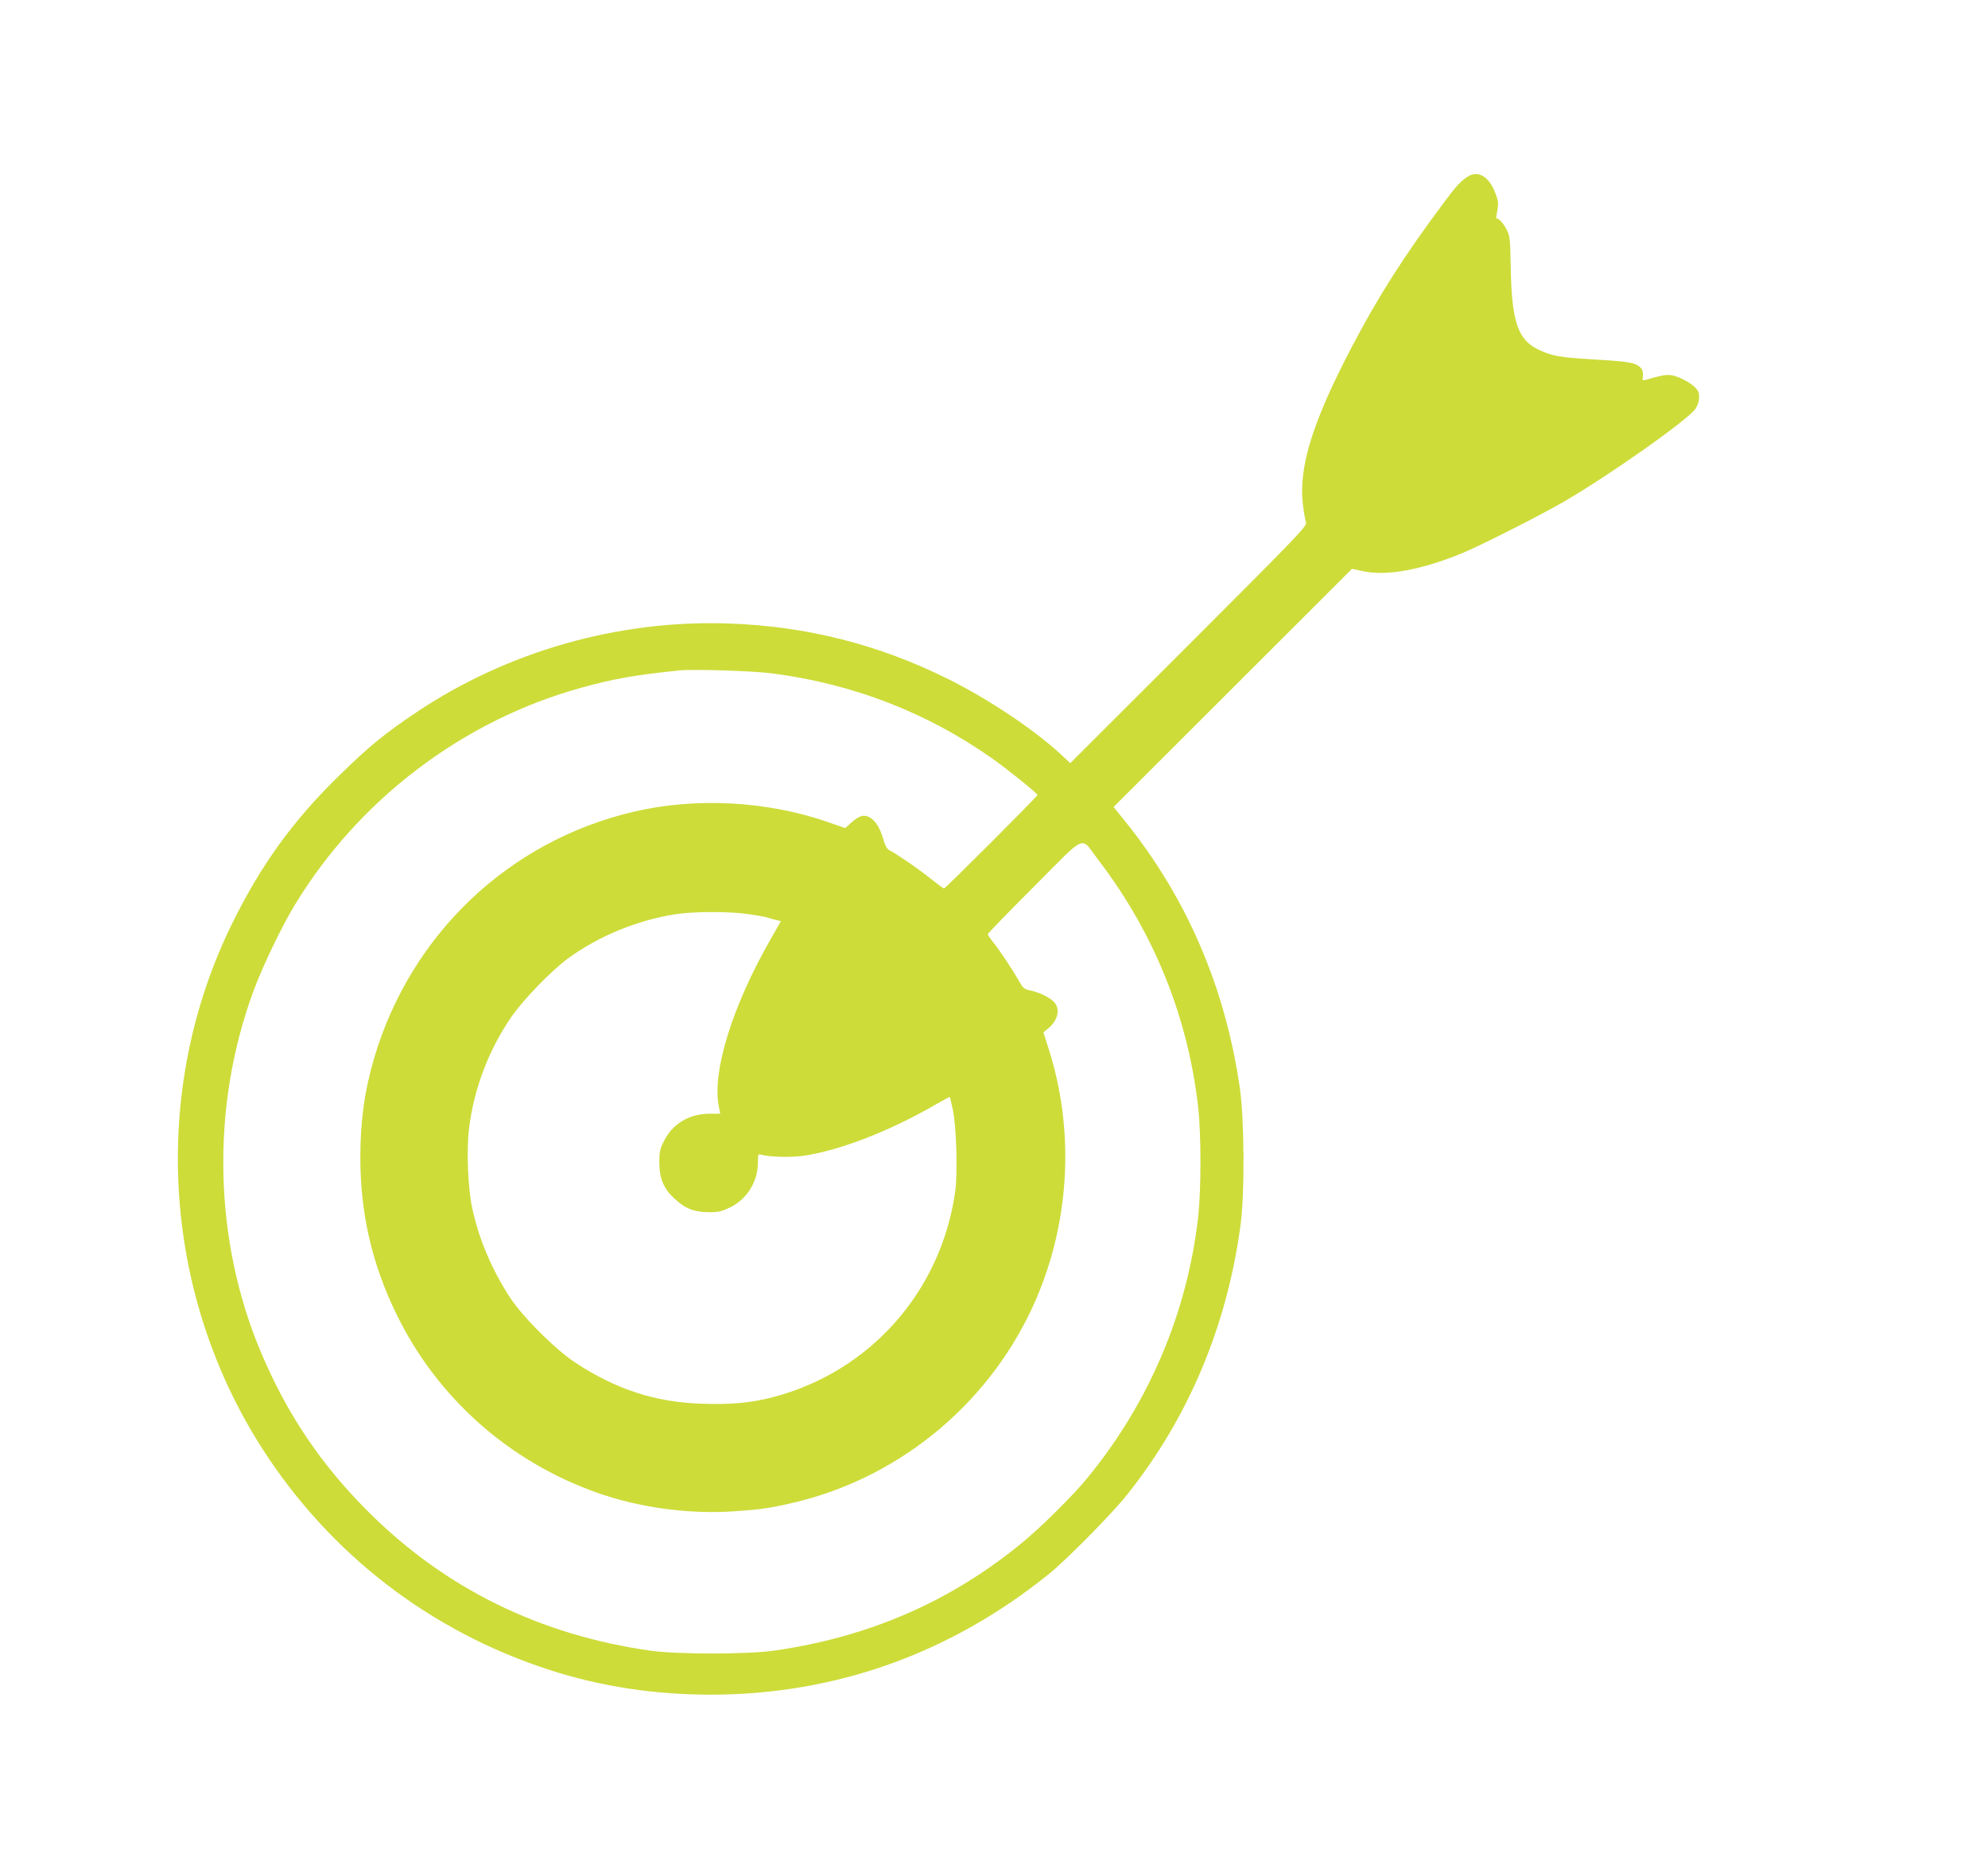
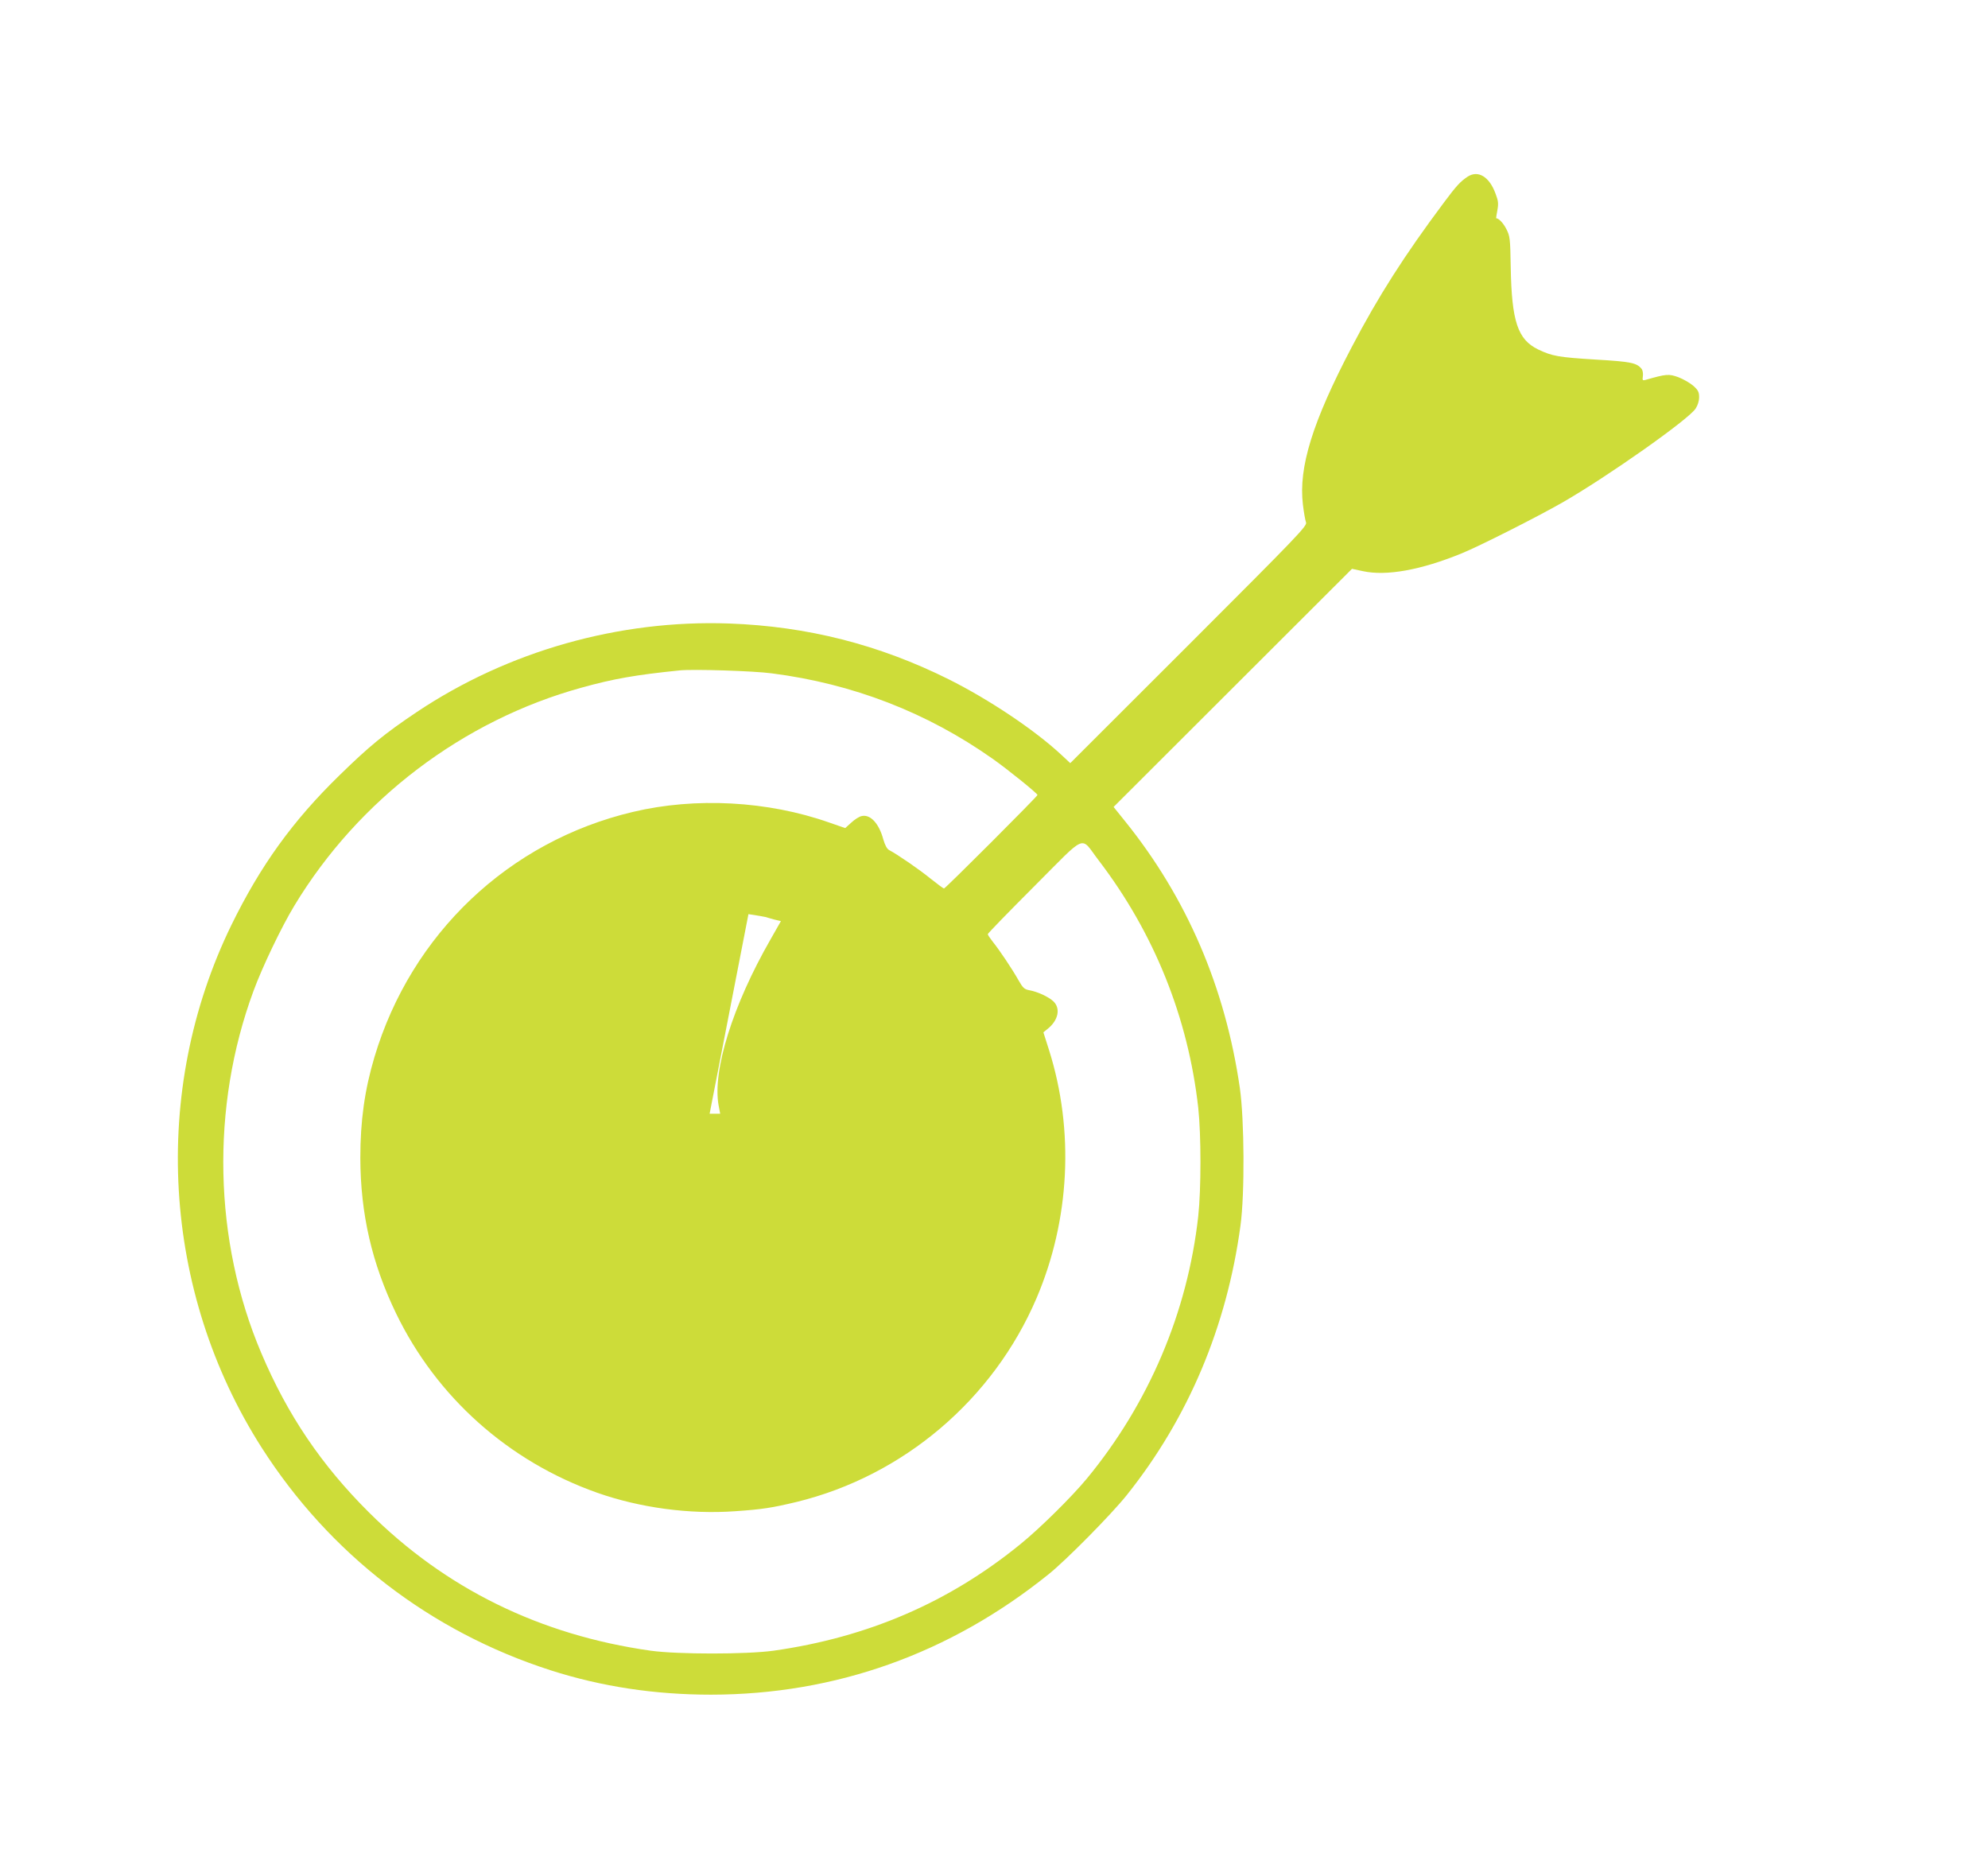
<svg xmlns="http://www.w3.org/2000/svg" version="1.0" width="1280pt" height="1198pt" viewBox="0 0 1280 1198" preserveAspectRatio="xMidYMid meet">
  <g transform="translate(0,1198) scale(0.1,-0.1)" fill="#cddc39" stroke="none">
-     <path d="M9450 10843 c-48 -32 -72 -58 -154 -168 -254 -340 -422 -603 -593 -930 -253 -483 -343 -774 -314 -1014 6 -50 15 -101 20 -114 9 -22 -52 -85 -754 -787 l-764 -763 -61 57 c-172 159 -462 353 -722 483 -448 223 -910 341 -1414 359 -708 25 -1422 -177 -2009 -569 -208 -139 -310 -223 -498 -407 -303 -295 -510 -583 -697 -965 -522 -1070 -447 -2359 195 -3365 438 -685 1086 -1184 1860 -1433 328 -105 669 -157 1034 -157 800 1 1537 264 2171 774 114 91 406 387 505 511 396 496 644 1084 732 1735 28 206 25 680 -4 885 -94 649 -341 1224 -739 1718 l-74 92 768 767 767 766 70 -15 c151 -33 373 7 635 114 118 48 487 235 650 328 289 166 810 533 857 604 14 21 23 49 23 74 0 32 -6 45 -36 72 -20 18 -63 43 -96 56 -63 23 -78 22 -214 -17 -18 -5 -20 -2 -16 25 2 17 -1 38 -9 47 -31 38 -69 46 -293 59 -243 15 -281 22 -372 65 -132 64 -171 180 -177 531 -3 184 -5 199 -28 244 -19 38 -49 70 -66 70 -1 0 3 23 8 51 8 44 6 61 -12 108 -40 109 -112 152 -179 109z m-4480 -3198 c521 -67 997 -251 1420 -549 98 -69 290 -224 290 -234 0 -9 -593 -602 -602 -602 -4 0 -43 29 -87 64 -71 58 -212 155 -267 184 -13 7 -26 31 -37 69 -28 104 -85 163 -140 149 -15 -3 -45 -22 -66 -42 l-39 -35 -104 36 c-395 139 -860 164 -1263 68 -799 -189 -1427 -785 -1664 -1578 -63 -211 -91 -410 -91 -650 1 -358 74 -678 230 -1000 261 -540 724 -953 1295 -1155 276 -97 594 -140 888 -119 176 12 238 22 397 60 687 168 1265 659 1544 1312 215 504 244 1080 80 1598 l-36 113 27 22 c69 55 85 131 38 177 -32 30 -101 62 -155 72 -33 6 -42 15 -70 64 -41 73 -123 195 -165 247 -18 23 -33 45 -33 50 0 5 135 144 300 309 346 346 292 325 414 166 357 -467 576 -1012 641 -1592 19 -175 19 -524 0 -699 -69 -619 -318 -1205 -718 -1690 -97 -117 -301 -319 -427 -421 -460 -375 -983 -600 -1590 -686 -176 -24 -614 -24 -790 0 -714 101 -1322 400 -1816 892 -305 304 -523 626 -692 1025 -307 723 -326 1583 -50 2330 57 155 180 412 263 549 413 684 1087 1195 1853 1405 202 56 343 81 627 110 87 9 477 -3 595 -19z m-151 -1550 c54 -8 105 -17 112 -19 8 -3 33 -10 55 -16 l42 -10 -67 -118 c-244 -425 -375 -846 -334 -1069 l10 -53 -68 0 c-131 0 -238 -64 -294 -176 -26 -51 -30 -70 -30 -139 1 -102 27 -166 96 -230 71 -66 127 -88 221 -89 66 0 85 5 141 32 108 54 177 165 177 289 0 53 1 55 23 49 51 -15 189 -18 268 -7 232 33 556 158 853 330 49 28 90 50 91 49 2 -2 11 -39 20 -83 23 -104 32 -413 15 -528 -92 -644 -550 -1159 -1174 -1322 -144 -37 -266 -48 -455 -42 -300 9 -554 92 -816 264 -130 86 -336 291 -420 418 -117 178 -203 380 -245 580 -28 130 -37 376 -20 511 32 257 127 507 275 721 77 110 253 292 360 371 195 144 448 248 692 286 119 19 351 19 472 1z" />
+     <path d="M9450 10843 c-48 -32 -72 -58 -154 -168 -254 -340 -422 -603 -593 -930 -253 -483 -343 -774 -314 -1014 6 -50 15 -101 20 -114 9 -22 -52 -85 -754 -787 l-764 -763 -61 57 c-172 159 -462 353 -722 483 -448 223 -910 341 -1414 359 -708 25 -1422 -177 -2009 -569 -208 -139 -310 -223 -498 -407 -303 -295 -510 -583 -697 -965 -522 -1070 -447 -2359 195 -3365 438 -685 1086 -1184 1860 -1433 328 -105 669 -157 1034 -157 800 1 1537 264 2171 774 114 91 406 387 505 511 396 496 644 1084 732 1735 28 206 25 680 -4 885 -94 649 -341 1224 -739 1718 l-74 92 768 767 767 766 70 -15 c151 -33 373 7 635 114 118 48 487 235 650 328 289 166 810 533 857 604 14 21 23 49 23 74 0 32 -6 45 -36 72 -20 18 -63 43 -96 56 -63 23 -78 22 -214 -17 -18 -5 -20 -2 -16 25 2 17 -1 38 -9 47 -31 38 -69 46 -293 59 -243 15 -281 22 -372 65 -132 64 -171 180 -177 531 -3 184 -5 199 -28 244 -19 38 -49 70 -66 70 -1 0 3 23 8 51 8 44 6 61 -12 108 -40 109 -112 152 -179 109z m-4480 -3198 c521 -67 997 -251 1420 -549 98 -69 290 -224 290 -234 0 -9 -593 -602 -602 -602 -4 0 -43 29 -87 64 -71 58 -212 155 -267 184 -13 7 -26 31 -37 69 -28 104 -85 163 -140 149 -15 -3 -45 -22 -66 -42 l-39 -35 -104 36 c-395 139 -860 164 -1263 68 -799 -189 -1427 -785 -1664 -1578 -63 -211 -91 -410 -91 -650 1 -358 74 -678 230 -1000 261 -540 724 -953 1295 -1155 276 -97 594 -140 888 -119 176 12 238 22 397 60 687 168 1265 659 1544 1312 215 504 244 1080 80 1598 l-36 113 27 22 c69 55 85 131 38 177 -32 30 -101 62 -155 72 -33 6 -42 15 -70 64 -41 73 -123 195 -165 247 -18 23 -33 45 -33 50 0 5 135 144 300 309 346 346 292 325 414 166 357 -467 576 -1012 641 -1592 19 -175 19 -524 0 -699 -69 -619 -318 -1205 -718 -1690 -97 -117 -301 -319 -427 -421 -460 -375 -983 -600 -1590 -686 -176 -24 -614 -24 -790 0 -714 101 -1322 400 -1816 892 -305 304 -523 626 -692 1025 -307 723 -326 1583 -50 2330 57 155 180 412 263 549 413 684 1087 1195 1853 1405 202 56 343 81 627 110 87 9 477 -3 595 -19z m-151 -1550 c54 -8 105 -17 112 -19 8 -3 33 -10 55 -16 l42 -10 -67 -118 c-244 -425 -375 -846 -334 -1069 l10 -53 -68 0 z" />
  </g>
</svg>